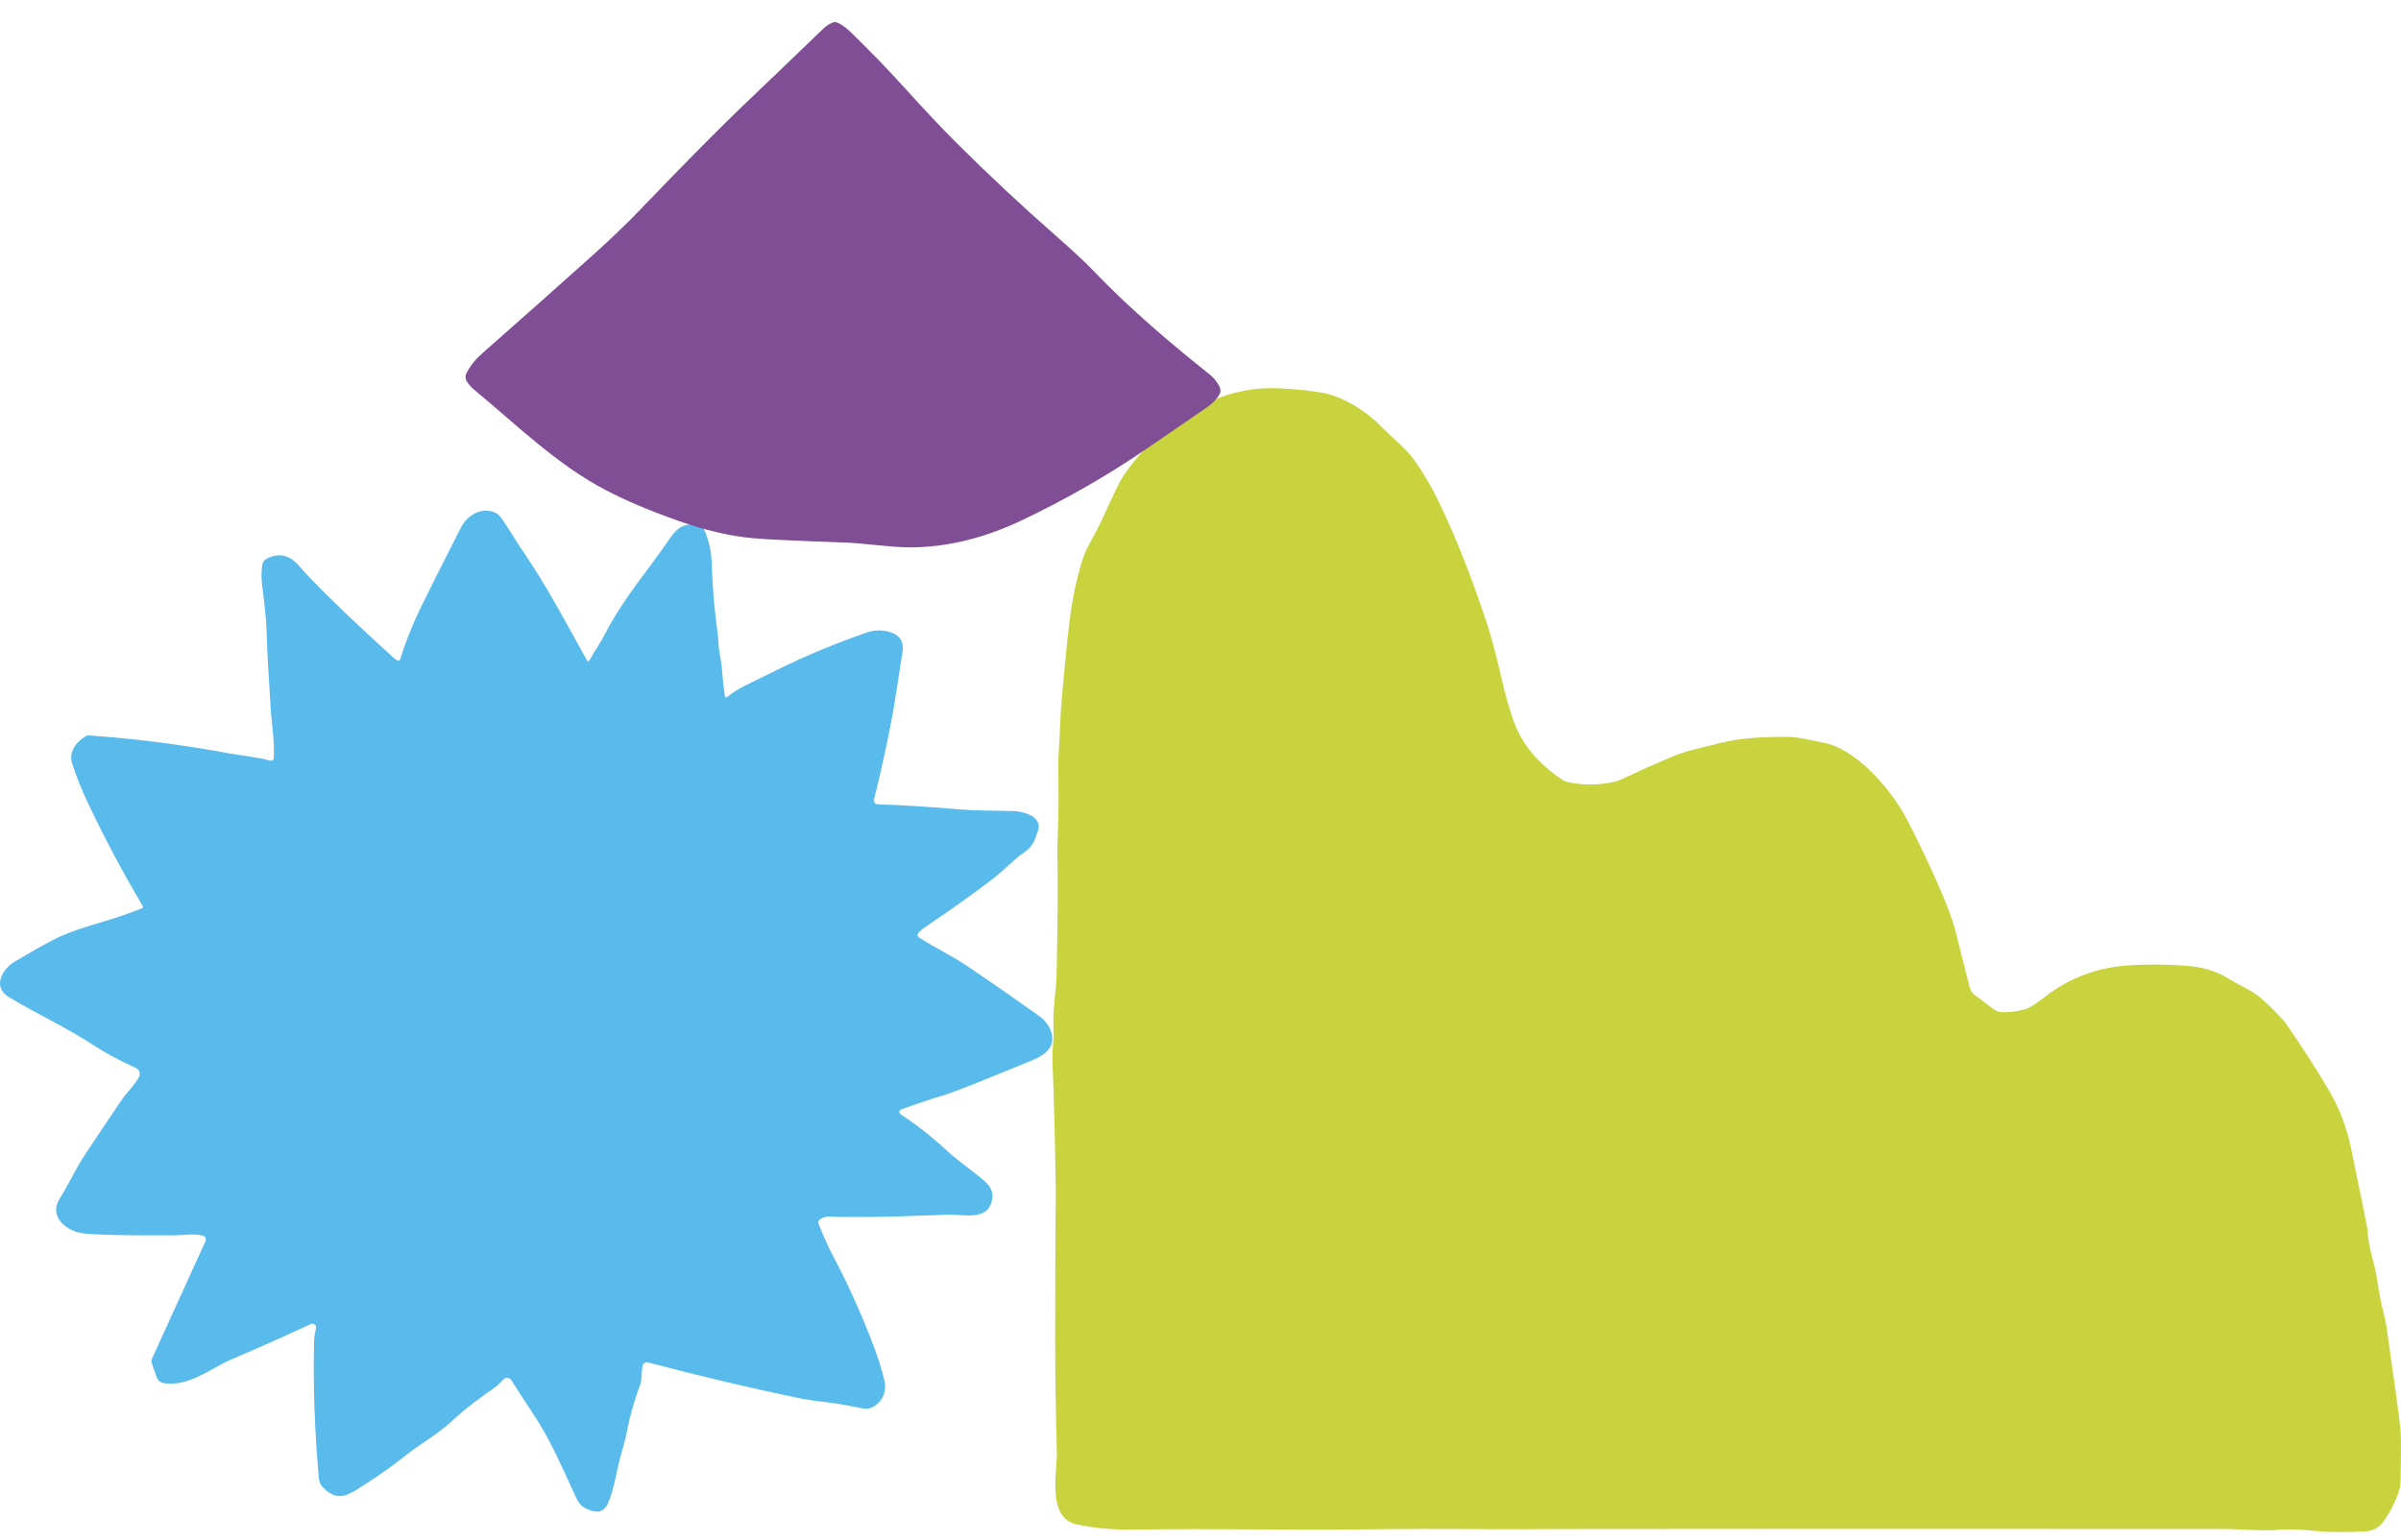
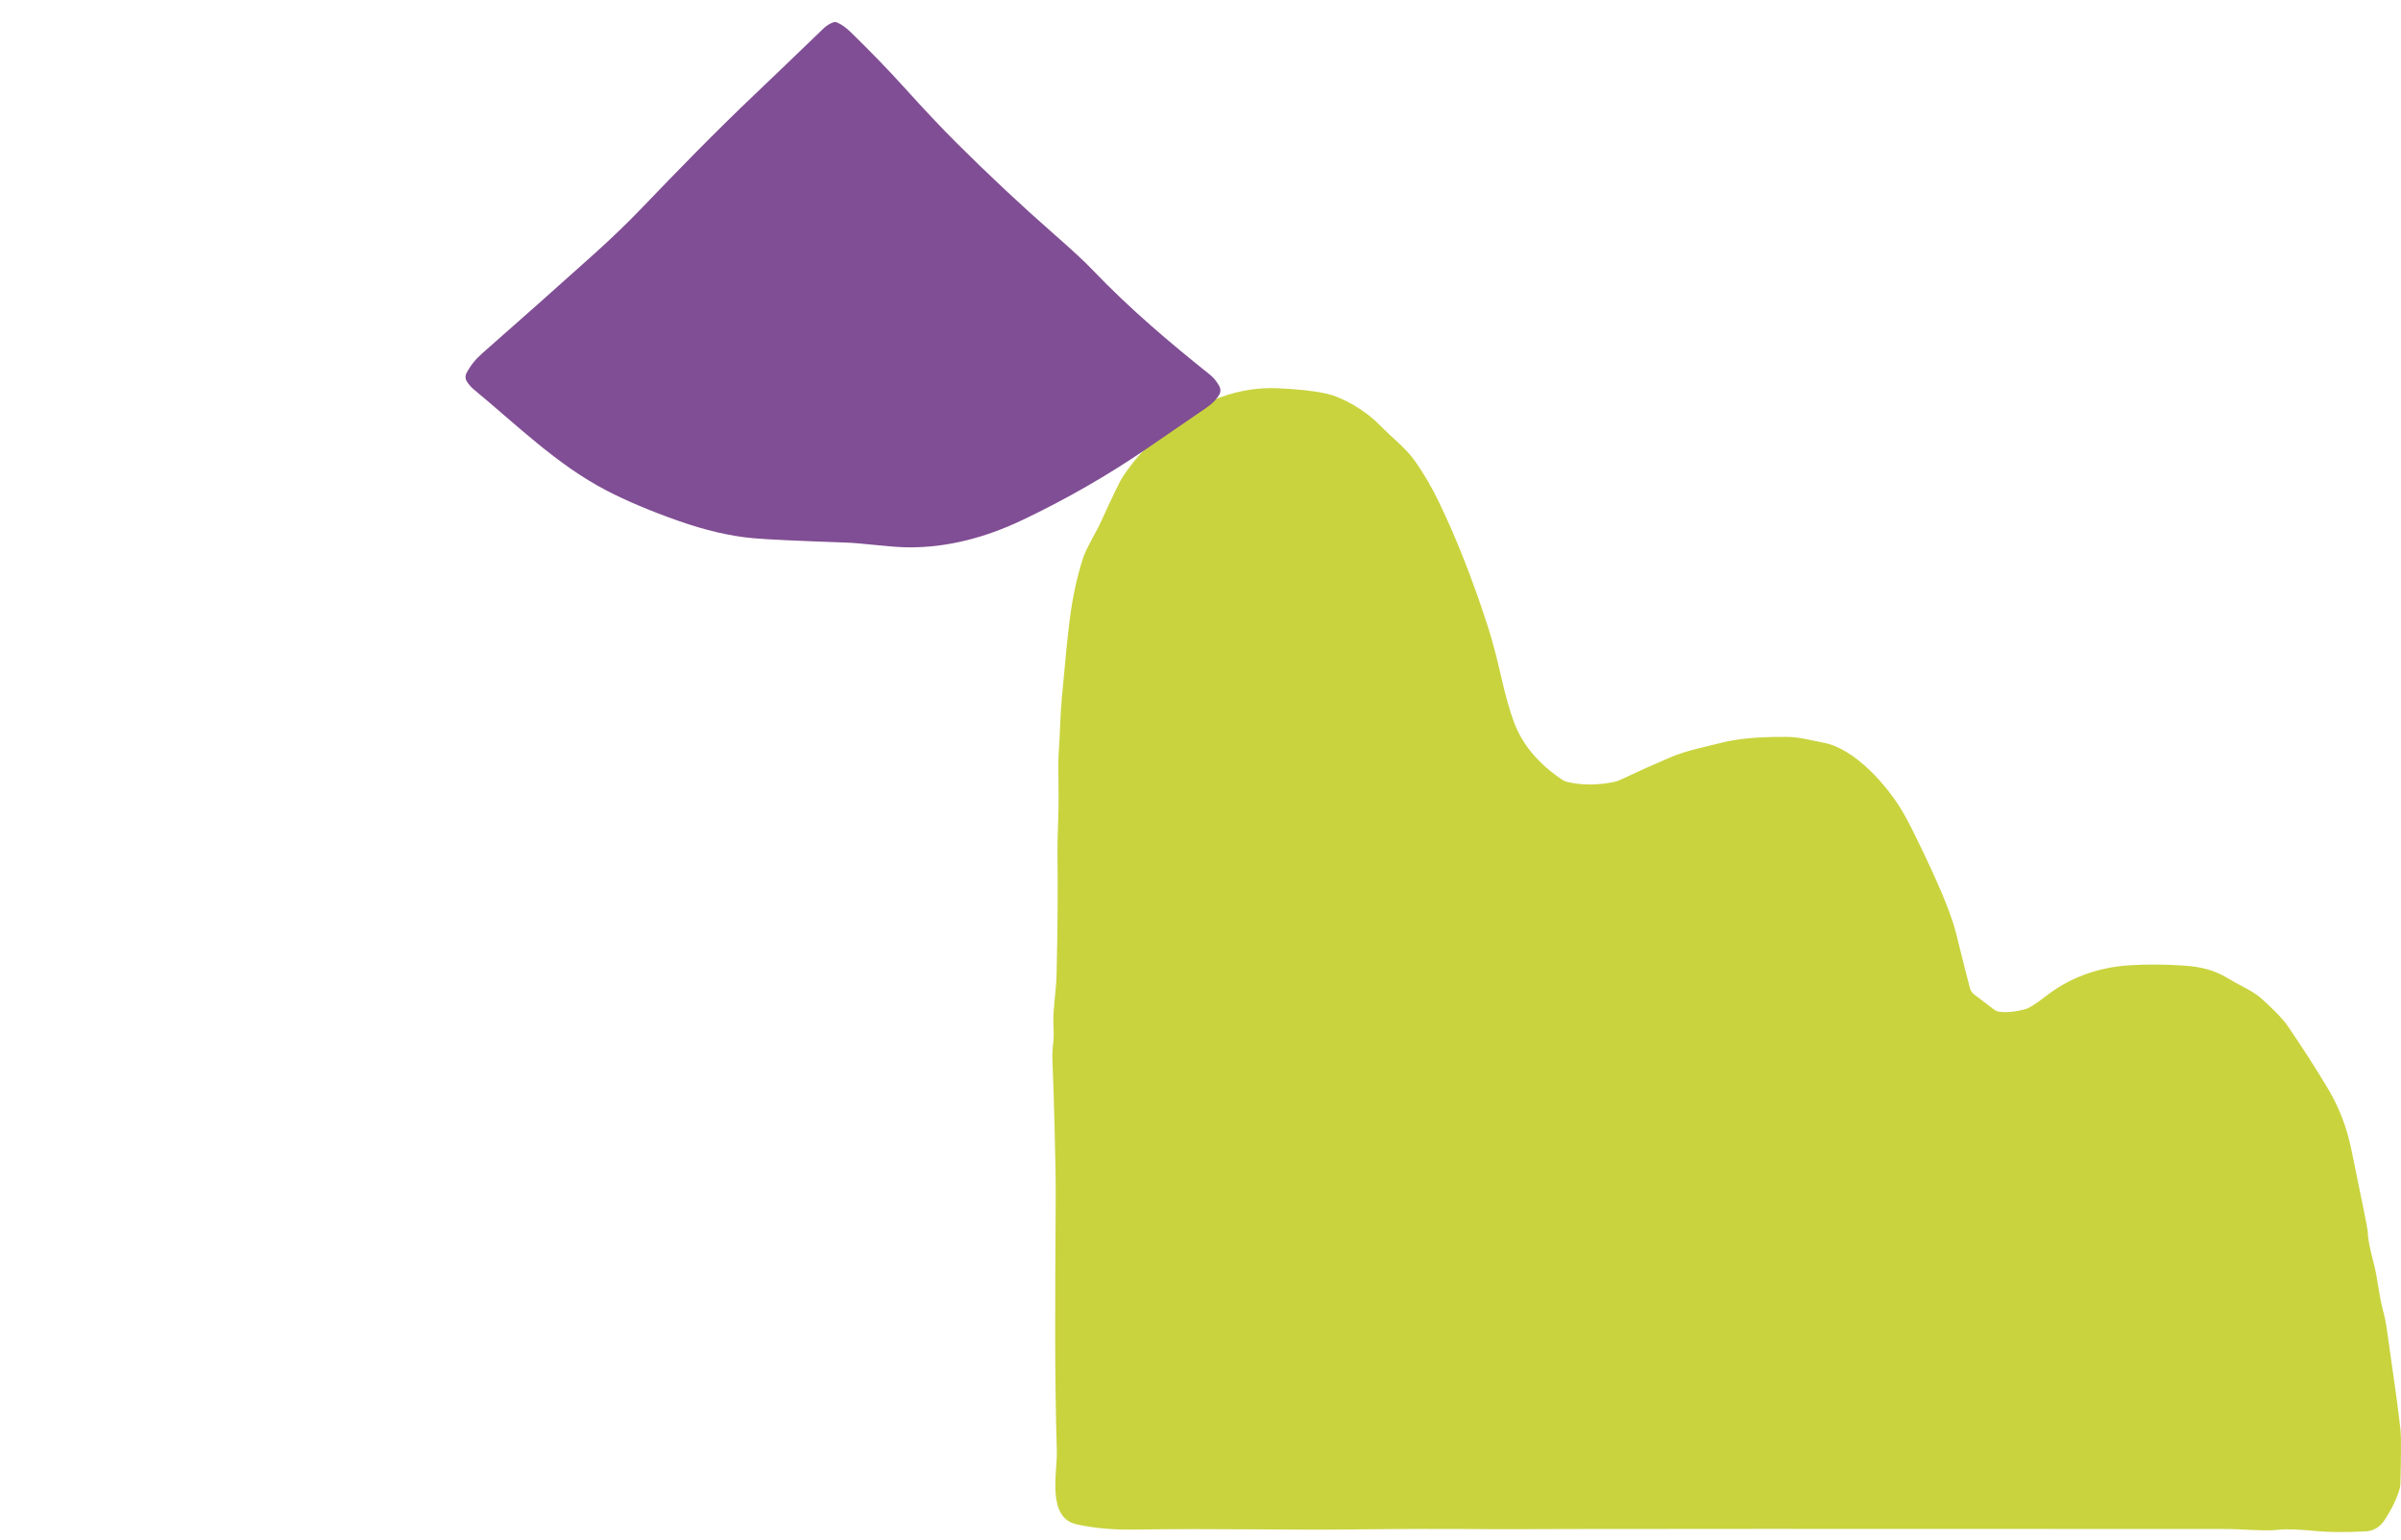
<svg xmlns="http://www.w3.org/2000/svg" id="Calque_1" version="1.1" viewBox="0 0 304 195">
  <defs>
    <style>
      .st0 {
        fill: #58bbeb;
      }

      .st1 {
        fill: #c9d33e;
      }

      .st2 {
        fill: #804e94;
      }
    </style>
  </defs>
  <path class="st1" d="M249.957,125.952l2.475,1.88c.232.176.506.287.794.321.931.104,2-.009,3.21-.338.492-.136,1.336-.669,2.531-1.598,3.061-2.397,6.654-3.72,10.78-3.968,2.091-.127,4.302-.114,6.635.039,2.302.151,3.965.537,5.887,1.724,1.537.948,2.928,1.42,4.198,2.581,1.584,1.444,2.623,2.529,3.119,3.254,1.992,2.908,3.736,5.624,5.23,8.148,1.356,2.284,2.318,4.798,2.885,7.541,1.408,6.79,2.108,10.287,2.1,10.492-.029.684.231,2.056.781,4.115.437,1.633.627,4.012,1.192,6.043.17.609.301,1.235.393,1.876.956,6.59,1.547,10.936,1.771,13.039.087.825.082,3.103-.013,6.831-.005.201-.036.401-.09.593-.352,1.257-.992,2.591-1.922,4.003-.599.907-1.408,1.383-2.428,1.429-2.548.122-4.558.112-6.029-.03-2.298-.222-3.928-.282-4.89-.178-1.982.213-4.436-.095-7.031-.095-50.23-.02-77.791-.019-82.683.004-5.491.024-8.893.029-10.206.018-5.756-.046-11.371-.036-16.845.03-8.859.108-17.821-.134-27.846.017-2.825.044-5.041-.108-7.593-.645-3.888-.819-2.48-6.597-2.553-9.235-.289-10.024-.22-17.523-.143-32.056.012-1.862-.033-4.769-.134-8.72-.092-3.618-.185-6.528-.28-8.728-.029-.679.01-1.482.116-2.409.055-.488.057-1.294.005-2.417-.074-1.676.354-3.985.401-6.008.136-5.776.175-10.772.117-14.988-.035-2.734.177-5.48.134-8.092-.04-2.694-.032-4.427.026-5.198.194-2.586.164-4.509.401-6.931.735-7.472.929-12.25,2.7-17.687.397-1.222,1.564-3.028,2.289-4.622,1.477-3.24,2.386-5.114,2.726-5.623,1.805-2.694,3.963-4.896,6.474-6.606,1.892-1.287,3.119-2.274,4.734-2.98,2.756-1.198,5.567-1.733,8.435-1.603,2.529.113,4.548.335,6.06.667,2.164.472,4.985,2.118,6.829,4.003,1.65,1.689,3.291,2.894,4.475,4.574,1.108,1.58,2.106,3.289,2.993,5.129,2.231,4.626,4.296,9.871,6.194,15.733.547,1.695,1.095,3.75,1.645,6.164.599,2.631,1.172,4.668,1.719,6.112,1.063,2.79,3.064,5.174,6.004,7.152.257.172.542.294.842.359,1.863.407,3.814.391,5.853-.048.238-.052.468-.129.686-.229,2.137-1.011,4.264-1.967,6.38-2.868,2.013-.858,4.198-1.278,6.578-1.876,2.036-.508,4.78-.746,8.232-.715,1.542.013,3.028.446,4.587.736,3.966.741,8.077,5.423,10.064,8.828.68,1.17,1.728,3.265,3.145,6.286,1.88,4.008,3.068,7.007,3.563,8.997.996,4.008,1.585,6.339,1.767,6.992.086.311.273.586.531.779Z" />
-   <path class="st0" d="M50.308,83.646c.032.019.068.03.106.033.037.003.075-.003.11-.017.035-.014.066-.035.091-.063.025-.028.044-.061.054-.097.637-2.083,1.484-4.221,2.541-6.415.88-1.832,2.601-5.263,5.161-10.293.829-1.626,2.747-2.7,4.515-1.772.28.148.739.733,1.375,1.757.904,1.448,1.866,2.933,2.886,4.453,1.266,1.885,2.988,4.812,5.165,8.782,1.295,2.355,1.969,3.574,2.022,3.656.015.023.036.043.061.056.025.013.052.019.08.019.028,0,.055-.009.079-.023.024-.014.044-.035.058-.059.773-1.348,1.443-2.288,2.113-3.592,2.204-4.274,5.375-7.89,8.095-11.887,1.118-1.646,2.141-2.026,3.897-1.578.074.019.144.054.203.102.06.049.108.11.142.179.642,1.332.992,2.805,1.05,4.417.106,2.871.287,5.281.543,7.232.193,1.462.296,2.387.309,2.775.044,1.364.404,2.407.468,3.695.037.708.153,1.775.349,3.2.004.028.016.055.034.077.018.022.042.039.068.049.027.01.056.012.084.007.028-.005.054-.018.075-.037,1.15-1.023,3.235-1.919,6.481-3.521,3.586-1.768,7.328-3.325,11.226-4.671,1.097-.378,2.176-.359,3.239.056,1.046.41,1.47,1.222,1.272,2.438-.452,2.803-.915,6.225-1.431,8.869-.682,3.502-1.403,6.754-2.164,9.754-.019.075-.021.154-.006.23.015.076.047.148.093.21.047.062.107.113.175.149.069.035.144.055.221.057,2.905.082,6.142.278,9.713.587,2.905.254,4.558.178,7.512.266,1.24.035,3.643.709,3.052,2.462-.369,1.098-.634,2.026-1.677,2.716-1.26.832-2.636,2.323-4.047,3.41-2.165,1.667-4.943,3.651-8.337,5.951-.475.32-.842.625-1.098.916-.034.038-.059.083-.074.131-.015.049-.019.1-.012.151.006.05.024.099.051.142.027.043.064.079.107.107,2.299,1.507,3.88,2.125,6.227,3.707,2.318,1.56,5.32,3.644,9.007,6.253,1.371.971,2.347,2.974,1.082,4.385-.399.444-1.006.836-1.82,1.174-6.377,2.633-10.111,4.112-11.202,4.437-1.649.486-3.494,1.103-5.534,1.851-.061.022-.114.061-.153.111-.04.051-.065.111-.073.175-.007.063.003.127.031.185.027.057.07.106.123.14,1.98,1.282,3.963,2.841,5.951,4.679,1.102,1.019,2.497,2.002,3.643,2.918,1.32,1.054,2.596,1.95,1.799,3.87-.816,1.958-3.674,1.181-5.355,1.245-4.77.182-7.977.278-9.621.289-2.831.018-4.581.004-5.253-.044-.491-.034-.935.07-1.332.314-.103.064-.18.162-.218.277-.037.116-.033.24.012.353.658,1.647,1.266,2.993,1.824,4.04,1.811,3.406,3.385,6.891,4.8,10.519.798,2.046,1.36,3.77,1.685,5.17.322,1.38-.063,2.469-1.157,3.268-.476.346-1.014.46-1.614.341-1.863-.368-3.015-.577-3.457-.627-2.074-.246-3.579-.464-4.515-.654-6.163-1.271-12.548-2.782-19.155-4.532-.082-.022-.167-.025-.251-.01-.083.015-.162.048-.231.096-.069.049-.127.112-.169.186-.042.073-.067.155-.075.239l-.162,1.888c-.005.068-.02.134-.044.194-.803,2.165-1.39,4.233-1.76,6.205-.114.608-.362,1.58-.745,2.914-.563,1.959-.769,3.953-1.574,5.976-.439,1.107-1.213,1.455-2.323,1.042-.995-.372-1.348-.666-1.835-1.716-1.887-4.072-3.274-7.379-5.475-10.638-.473-.704-1.369-2.085-2.688-4.144-.05-.078-.117-.144-.195-.193-.079-.049-.168-.079-.26-.089-.092-.009-.186.002-.273.034-.087.032-.166.083-.231.149-.531.547-.85.857-.955.928-1.903,1.312-3.861,2.74-5.724,4.48-1.689,1.578-3.936,2.804-5.704,4.219-1.567,1.253-3.226,2.438-4.975,3.557-2.176,1.391-3.564,2.545-5.526.503-.287-.3-.465-.689-.503-1.102-.539-5.884-.744-11.666-.614-17.347.011-.497.093-1.061.246-1.693.021-.086.017-.177-.011-.261-.028-.085-.08-.159-.148-.216-.069-.056-.152-.092-.24-.103-.088-.011-.178.003-.258.041-3.856,1.784-7.121,3.238-9.795,4.361-2.854,1.198-5.597,3.624-8.812,3.125-.203-.032-.393-.117-.552-.247-.158-.131-.279-.302-.348-.495l-.634-1.772c-.069-.188-.06-.396.024-.579l6.775-14.872c.033-.072.049-.151.047-.23-.002-.079-.021-.156-.057-.227-.036-.07-.087-.131-.15-.179-.063-.048-.135-.082-.213-.098-1.292-.273-2.45-.024-3.746-.02-6.012.021-9.789-.06-11.33-.246-2.089-.249-4.476-2.085-3.005-4.409,1.13-1.792,2.042-3.834,3.314-5.749,1.62-2.437,3.15-4.714,4.591-6.831.599-.881,1.609-1.828,2.133-2.831.052-.1.083-.209.092-.32.009-.112-.006-.225-.042-.331-.036-.106-.094-.204-.169-.287-.075-.083-.167-.15-.269-.196-2.135-.97-3.929-1.932-5.379-2.887-3.465-2.276-7.068-3.893-10.687-6.074-2.208-1.328-.817-3.628.777-4.544,1.938-1.122,3.766-2.252,5.693-3.148,1.07-.5,2.799-1.098,5.185-1.796,1.712-.5,3.448-1.094,5.205-1.784.023-.009.045-.024.062-.042.017-.018.031-.039.039-.063.008-.024.011-.049.009-.074-.002-.025-.01-.049-.023-.071-2.548-4.287-4.873-8.659-6.977-13.116-.798-1.689-1.457-3.342-1.978-4.96-.48-1.491.543-2.736,1.653-3.434.144-.09.315-.132.488-.119,5.856.402,11.822,1.167,17.898,2.296,1.292.242,3.235.393,5.042.896.051.014.105.017.157.008.052-.009.102-.029.145-.06.043-.03.078-.07.104-.116.025-.046.04-.097.042-.149.119-2.185-.301-4.564-.42-6.669-.182-3.247-.4-6.134-.499-9.472-.037-1.29-.217-3.159-.539-5.606-.132-1.005-.132-1.918,0-2.74.027-.167.093-.325.193-.462.1-.136.231-.247.382-.323,1.509-.774,2.857-.481,4.043.88,2.138,2.45,6.127,6.329,11.968,11.637.156.14.328.266.515.377Z" />
  <path class="st2" d="M59.116,48.319c-.101-.156-.16-.335-.169-.521-.009-.185.031-.37.116-.534.473-.919,1.123-1.743,1.95-2.472,4.941-4.343,9.702-8.572,14.281-12.689,2.178-1.962,4.178-3.891,5.999-5.789,4.247-4.432,9.219-9.557,14.34-14.423,1.9-1.806,4.784-4.574,8.654-8.303.331-.319.722-.567,1.17-.744.087-.034.18-.051.273-.05.094.002.186.022.272.059.546.235,1.118.643,1.714,1.222,2.503,2.439,4.749,4.76,6.739,6.962,2.589,2.866,4.805,5.216,6.645,7.048,4.111,4.097,8.27,7.991,12.479,11.68,2.187,1.915,3.758,3.373,4.713,4.375,4.761,4.997,10.058,9.451,14.903,13.313.456.363.852.848,1.187,1.456.095.172.142.367.137.564-.005.198-.063.391-.167.561-.635,1.03-1.41,1.474-2.393,2.151-2.288,1.575-4.585,3.15-6.89,4.725-4.861,3.32-10.051,6.298-15.569,8.932-4.86,2.321-9.62,3.482-14.278,3.483-2.56,0-5.865-.536-8.198-.61-6.019-.206-9.924-.391-11.715-.553-2.835-.256-5.965-.985-9.392-2.187-3.552-1.25-6.606-2.54-9.161-3.87-6.239-3.245-11.324-8.286-16.71-12.735-.361-.297-.671-.647-.93-1.051Z" />
</svg>